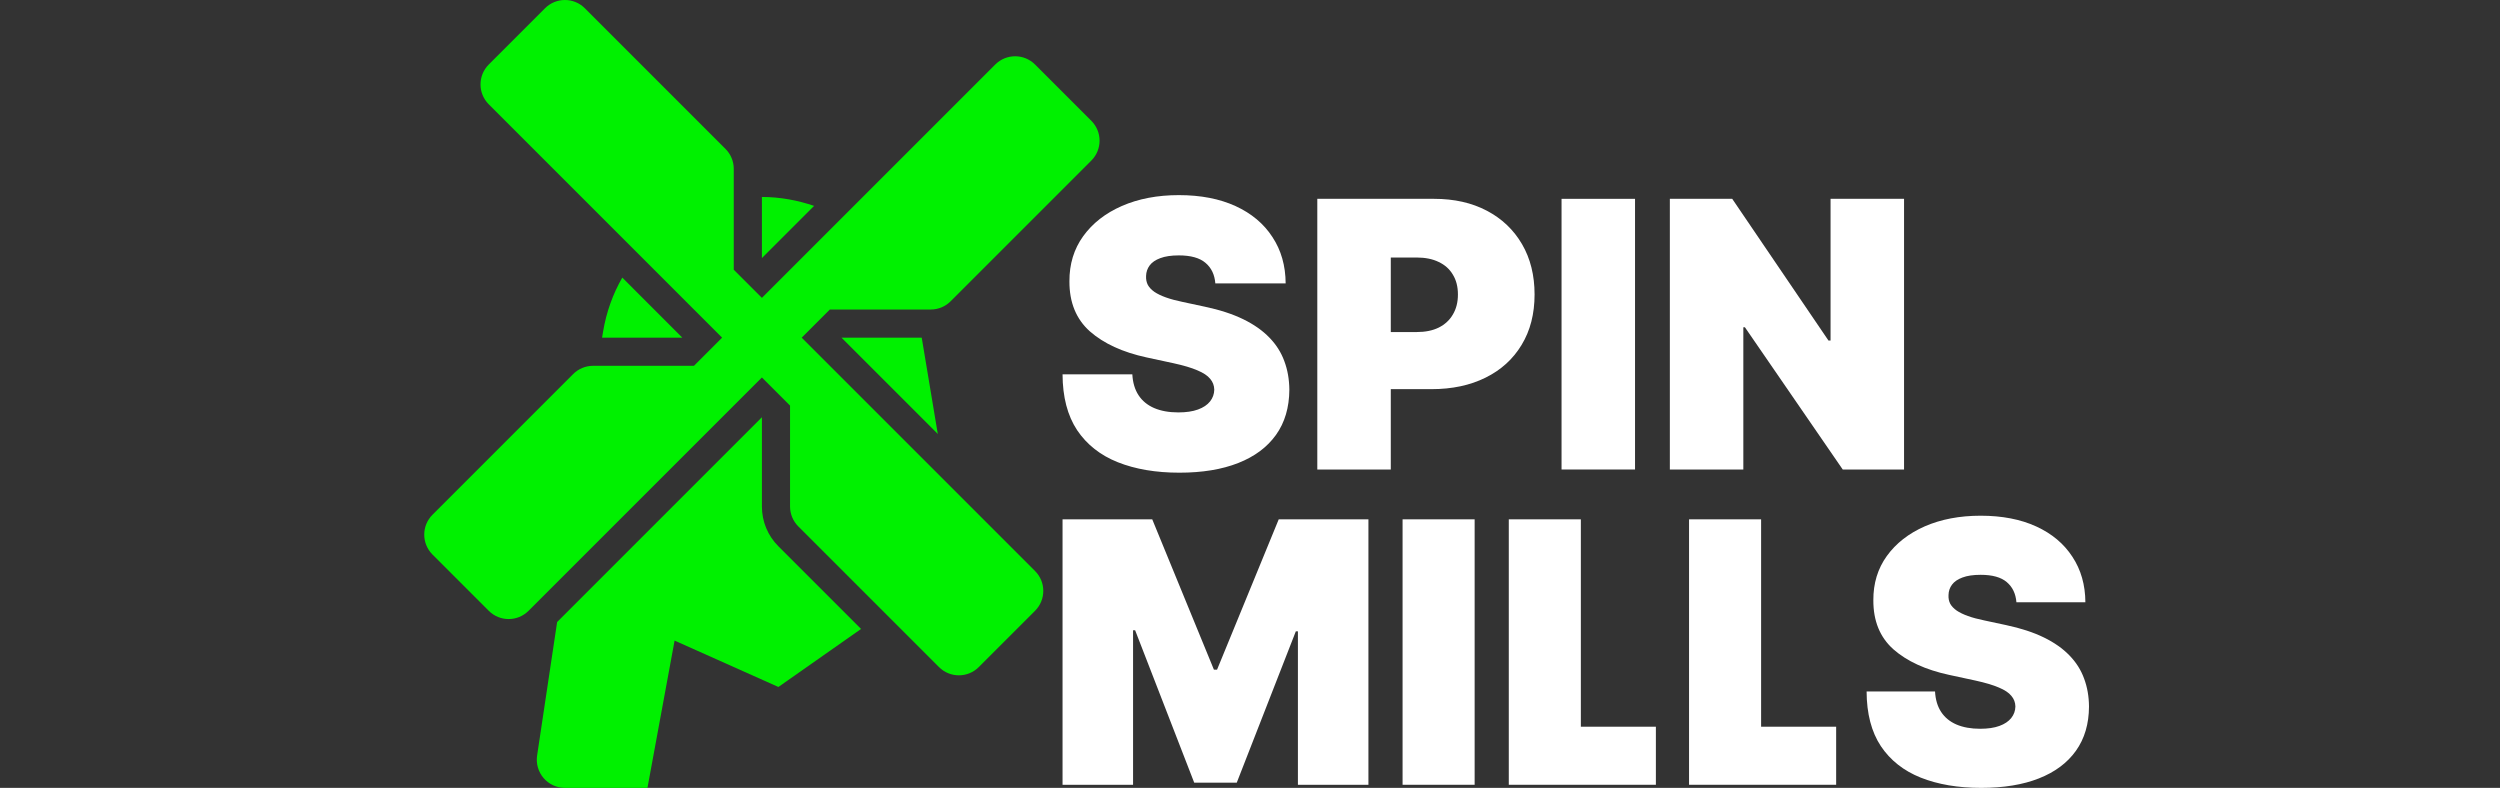
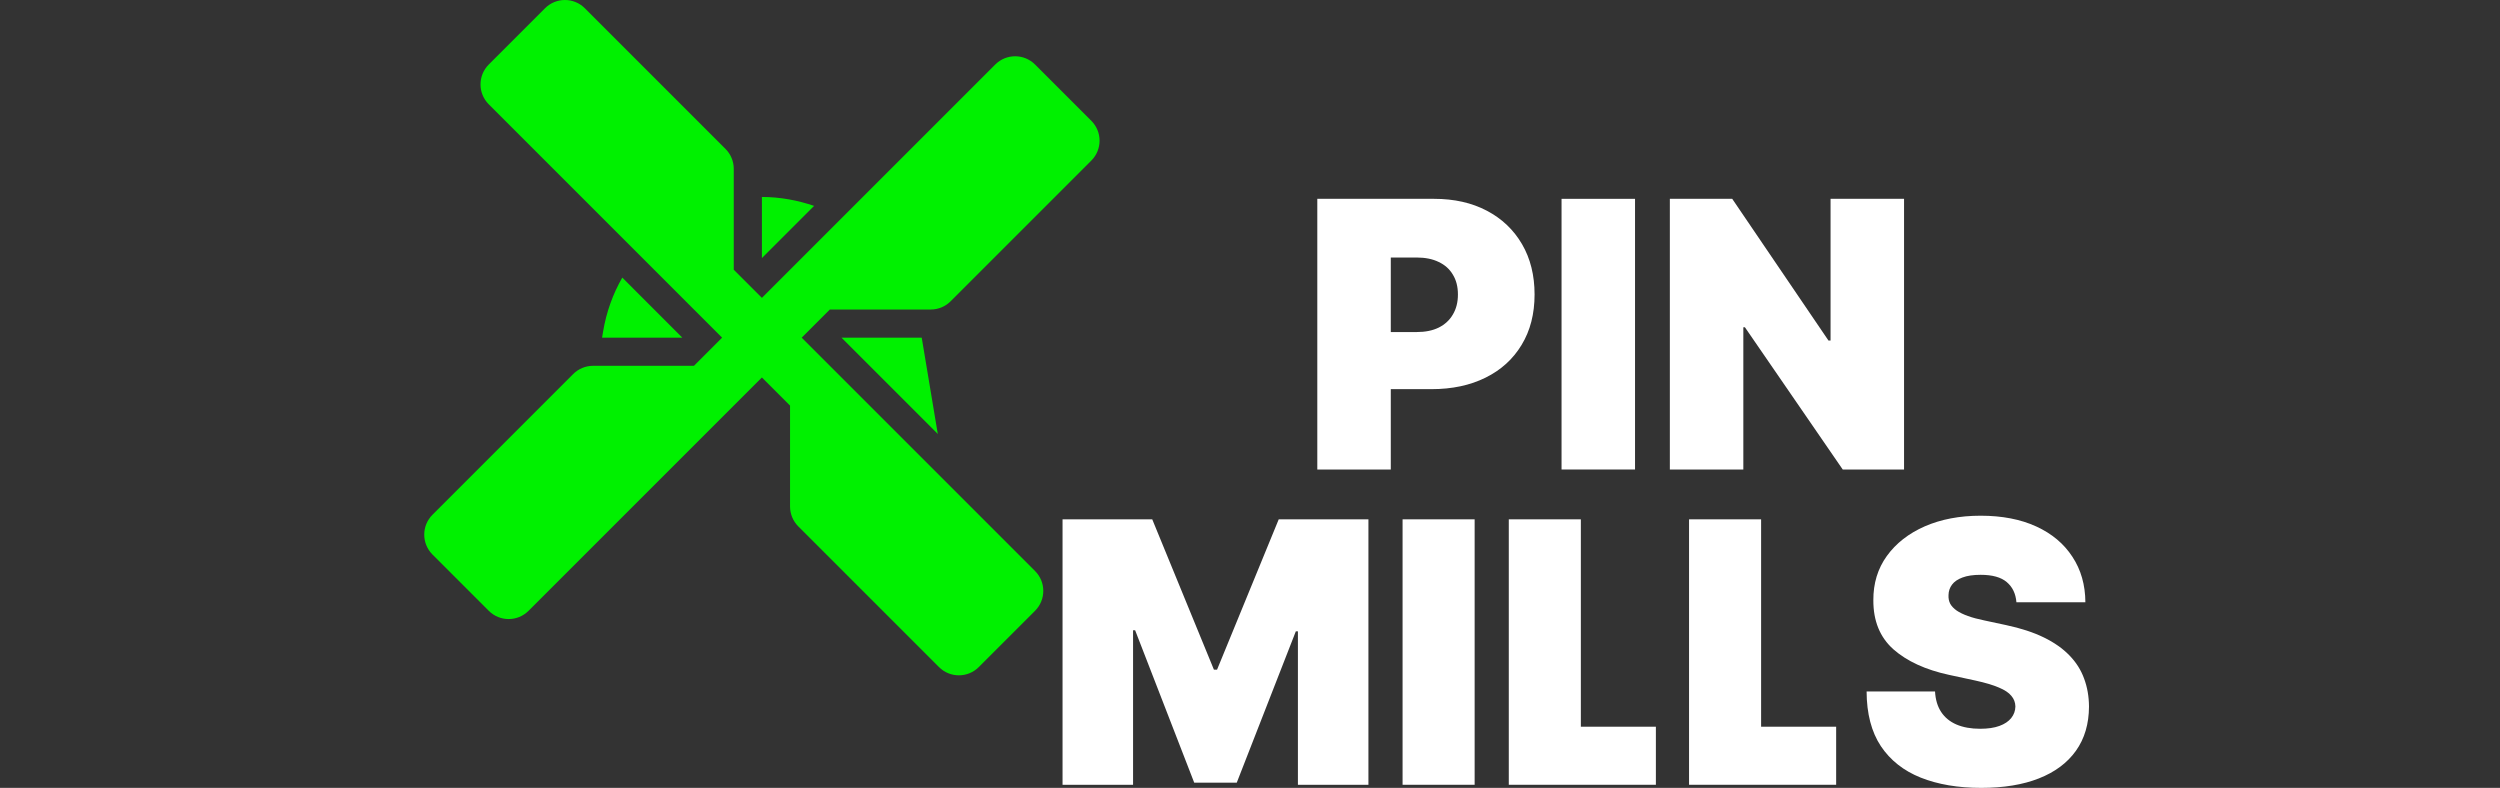
<svg xmlns="http://www.w3.org/2000/svg" width="165" height="52" viewBox="0 0 165 52" fill="none">
  <rect x="0" y="0" width="165" height="52" fill="#333333" stroke="none" />
  <g clip-path="url(#clip0_2376_4943)">
    <path d="M61.428 20.428C61.922 20.428 62.393 20.233 62.742 19.884L72.027 10.599C72.753 9.873 72.753 8.698 72.027 7.972L68.313 4.258C67.588 3.533 66.412 3.533 65.687 4.258L50.286 19.659L48.428 17.802V11.143C48.428 10.649 48.233 10.178 47.884 9.83L38.599 0.544C37.873 -0.181 36.698 -0.181 35.972 0.544L32.258 4.258C31.533 4.984 31.533 6.159 32.258 6.885L47.659 22.286L45.802 24.143H39.143C38.65 24.143 38.178 24.339 37.83 24.687L28.544 33.973C27.819 34.698 27.819 35.873 28.544 36.599L32.258 40.313C32.621 40.676 33.096 40.857 33.571 40.857C34.047 40.857 34.522 40.676 34.884 40.313L50.286 24.912L52.143 26.769V33.428C52.143 33.922 52.339 34.393 52.687 34.742L61.973 44.027C62.335 44.39 62.81 44.571 63.286 44.571C63.761 44.571 64.236 44.39 64.599 44.027L68.313 40.313C69.038 39.587 69.038 38.412 68.313 37.687L52.912 22.286L54.769 20.428H61.428Z" fill="#00F100" />
    <path d="M50.286 13V17.033L53.73 13.589C52.645 13.219 51.491 13 50.286 13Z" fill="#00F100" />
    <path d="M41.07 18.322C40.455 19.395 40.019 20.593 39.805 21.879L39.737 22.286H45.033L41.07 18.322Z" fill="#00F100" />
    <path d="M60.834 22.286H55.538L61.894 28.642L60.834 22.286Z" fill="#00F100" />
-     <path fill-rule="evenodd" clip-rule="evenodd" d="M42.732 52L44.523 42.279L51.374 45.34L56.83 41.511L51.374 36.055C50.672 35.353 50.286 34.421 50.286 33.428V27.538L36.771 41.053L35.449 49.867C35.369 50.402 35.527 50.944 35.878 51.354C36.232 51.764 36.745 52 37.286 52H42.732Z" fill="#00F100" />
-     <path d="M80.212 18.705C80.166 18.124 79.948 17.67 79.558 17.345C79.174 17.019 78.59 16.856 77.805 16.856C77.305 16.856 76.894 16.917 76.575 17.039C76.261 17.155 76.028 17.316 75.877 17.519C75.726 17.723 75.647 17.955 75.641 18.217C75.63 18.432 75.668 18.627 75.755 18.801C75.848 18.97 75.993 19.124 76.191 19.264C76.389 19.397 76.641 19.519 76.95 19.63C77.258 19.74 77.624 19.839 78.049 19.927L79.514 20.241C80.503 20.45 81.349 20.726 82.053 21.069C82.756 21.412 83.332 21.817 83.78 22.282C84.228 22.741 84.556 23.259 84.765 23.834C84.981 24.41 85.091 25.038 85.097 25.718C85.091 26.893 84.797 27.888 84.216 28.702C83.634 29.516 82.803 30.135 81.721 30.56C80.645 30.984 79.351 31.197 77.84 31.197C76.287 31.197 74.932 30.967 73.775 30.507C72.623 30.048 71.728 29.341 71.088 28.388C70.454 27.428 70.134 26.201 70.128 24.707H74.734C74.763 25.253 74.9 25.713 75.144 26.085C75.388 26.457 75.731 26.739 76.173 26.931C76.621 27.123 77.153 27.219 77.77 27.219C78.287 27.219 78.721 27.155 79.069 27.027C79.418 26.899 79.683 26.722 79.863 26.495C80.043 26.268 80.136 26.009 80.142 25.718C80.136 25.445 80.046 25.207 79.872 25.003C79.703 24.794 79.424 24.608 79.034 24.445C78.645 24.276 78.119 24.119 77.456 23.974L75.676 23.59C74.094 23.247 72.847 22.674 71.934 21.872C71.027 21.063 70.576 19.961 70.582 18.566C70.576 17.432 70.879 16.44 71.489 15.591C72.106 14.736 72.957 14.07 74.045 13.594C75.138 13.117 76.391 12.878 77.805 12.878C79.247 12.878 80.494 13.12 81.547 13.602C82.599 14.085 83.41 14.765 83.98 15.644C84.556 16.516 84.847 17.536 84.853 18.705H80.212Z" fill="white" />
    <path d="M86.942 30.987V13.123H94.653C95.979 13.123 97.139 13.384 98.133 13.908C99.128 14.431 99.901 15.167 100.454 16.115C101.006 17.062 101.282 18.17 101.282 19.438C101.282 20.717 100.997 21.825 100.427 22.762C99.863 23.698 99.07 24.419 98.046 24.925C97.028 25.431 95.839 25.684 94.478 25.684H89.873V21.915H93.501C94.071 21.915 94.557 21.817 94.958 21.619C95.365 21.415 95.676 21.127 95.891 20.755C96.112 20.383 96.223 19.944 96.223 19.438C96.223 18.926 96.112 18.49 95.891 18.13C95.676 17.763 95.365 17.484 94.958 17.292C94.557 17.095 94.071 16.996 93.501 16.996H91.792V30.987H86.942Z" fill="white" />
    <path d="M107.912 13.123V30.987H103.062V13.123H107.912Z" fill="white" />
    <path d="M125.667 13.123V30.987H121.62L115.165 21.601H115.06V30.987H110.21V13.123H114.327L120.678 22.474H120.817V13.123H125.667Z" fill="white" />
    <path d="M70.128 34.276H76.048L80.119 44.199H80.325L84.396 34.276H90.316V51.795H85.662V41.667H85.525L81.625 51.658H78.819L74.919 41.599H74.782V51.795H70.128V34.276Z" fill="white" />
    <path d="M97.326 34.276V51.795H92.57V34.276H97.326Z" fill="white" />
    <path d="M99.58 51.795V34.276H104.336V47.963H109.288V51.795H99.58Z" fill="white" />
    <path d="M111.477 51.795V34.276H116.233V47.963H121.186V51.795H111.477Z" fill="white" />
    <path d="M133.084 39.751C133.038 39.181 132.825 38.736 132.443 38.416C132.066 38.097 131.493 37.938 130.723 37.938C130.233 37.938 129.831 37.997 129.517 38.117C129.209 38.231 128.981 38.388 128.833 38.587C128.684 38.787 128.607 39.015 128.602 39.272C128.59 39.483 128.627 39.674 128.713 39.845C128.804 40.01 128.947 40.161 129.141 40.298C129.335 40.429 129.583 40.549 129.885 40.658C130.187 40.766 130.546 40.863 130.963 40.948L132.4 41.256C133.369 41.462 134.199 41.733 134.889 42.069C135.579 42.405 136.143 42.802 136.583 43.258C137.022 43.709 137.344 44.216 137.549 44.781C137.76 45.345 137.869 45.961 137.874 46.628C137.869 47.78 137.581 48.755 137.01 49.554C136.44 50.352 135.625 50.959 134.564 51.376C133.509 51.792 132.24 52 130.757 52C129.235 52 127.906 51.775 126.771 51.324C125.642 50.874 124.764 50.181 124.137 49.246C123.515 48.305 123.201 47.102 123.196 45.636H127.712C127.741 46.172 127.875 46.623 128.114 46.987C128.354 47.352 128.69 47.629 129.124 47.817C129.563 48.005 130.084 48.099 130.689 48.099C131.196 48.099 131.621 48.037 131.963 47.911C132.306 47.786 132.565 47.612 132.742 47.389C132.919 47.167 133.01 46.913 133.016 46.628C133.01 46.36 132.922 46.126 132.75 45.927C132.585 45.721 132.311 45.539 131.929 45.379C131.547 45.214 131.031 45.06 130.381 44.917L128.636 44.541C127.085 44.205 125.862 43.643 124.966 42.856C124.077 42.063 123.635 40.983 123.641 39.614C123.635 38.502 123.931 37.53 124.53 36.697C125.135 35.859 125.97 35.206 127.036 34.738C128.109 34.271 129.337 34.037 130.723 34.037C132.137 34.037 133.361 34.273 134.393 34.747C135.425 35.22 136.22 35.887 136.779 36.748C137.344 37.604 137.629 38.605 137.635 39.751H133.084Z" fill="white" />
  </g>
  <defs>
    <clipPath id="clip0_2376_4943">
      <rect width="165" height="52" fill="white" />
    </clipPath>
  </defs>
</svg>